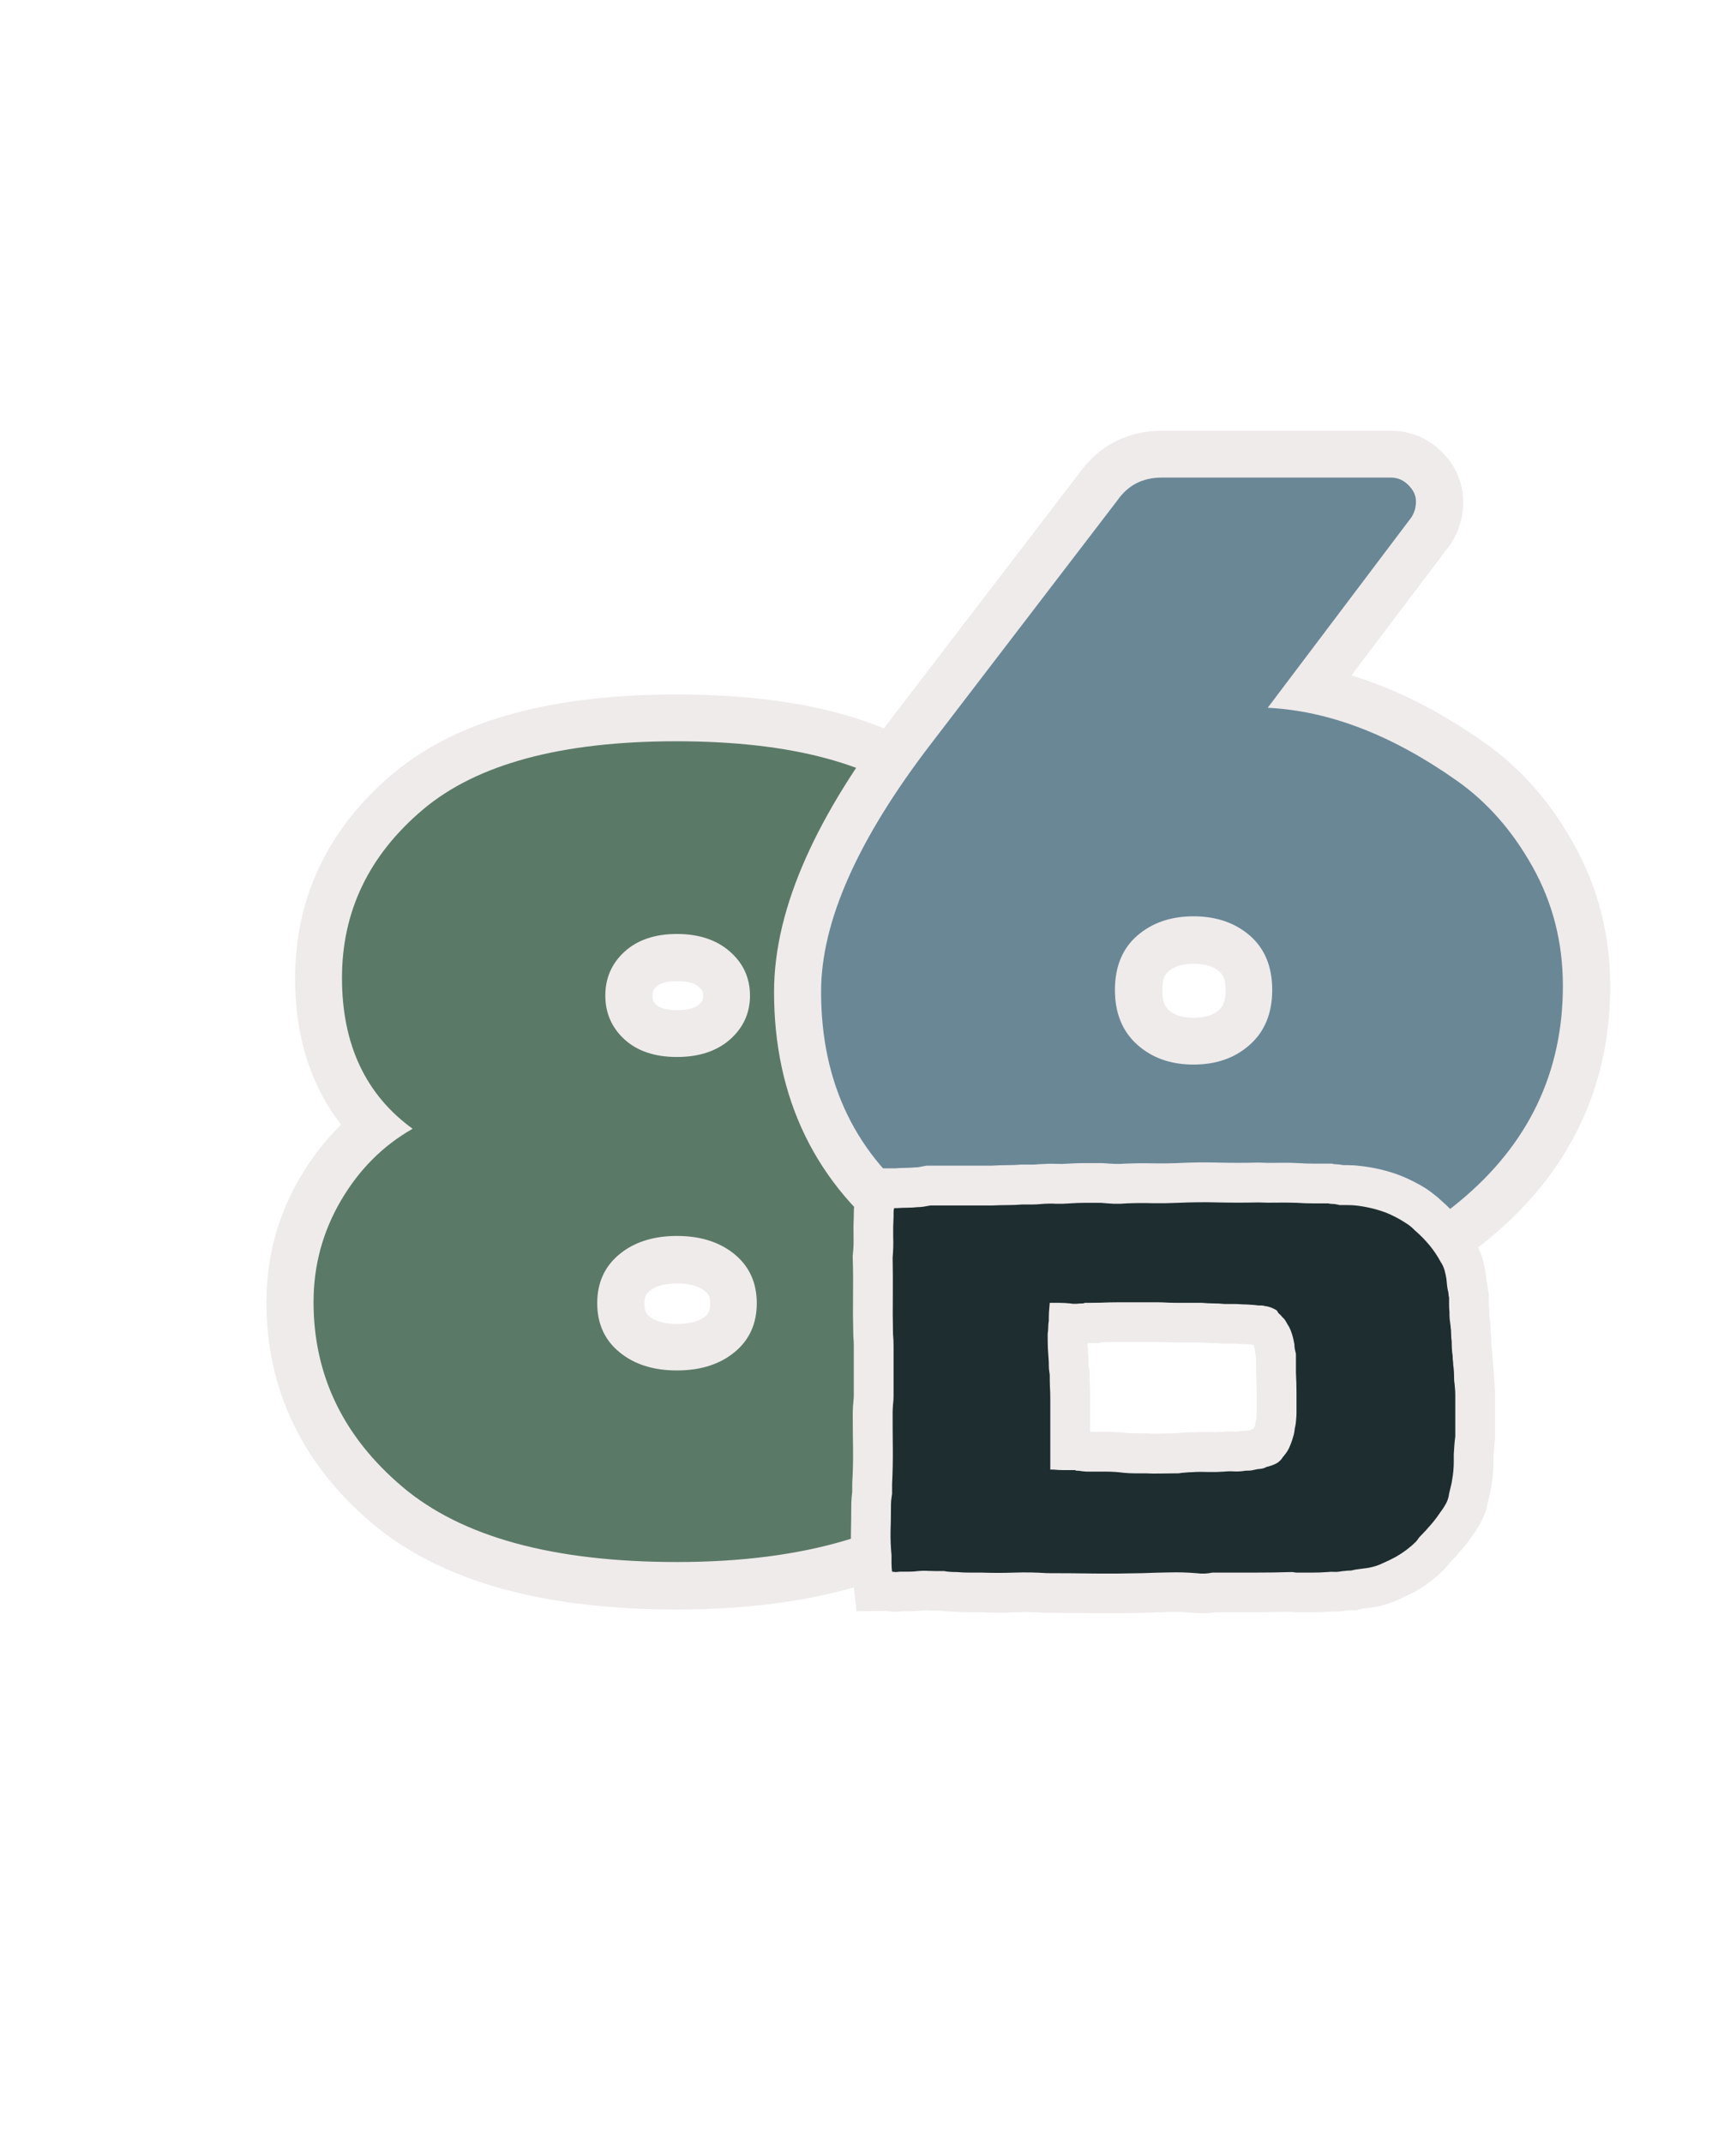
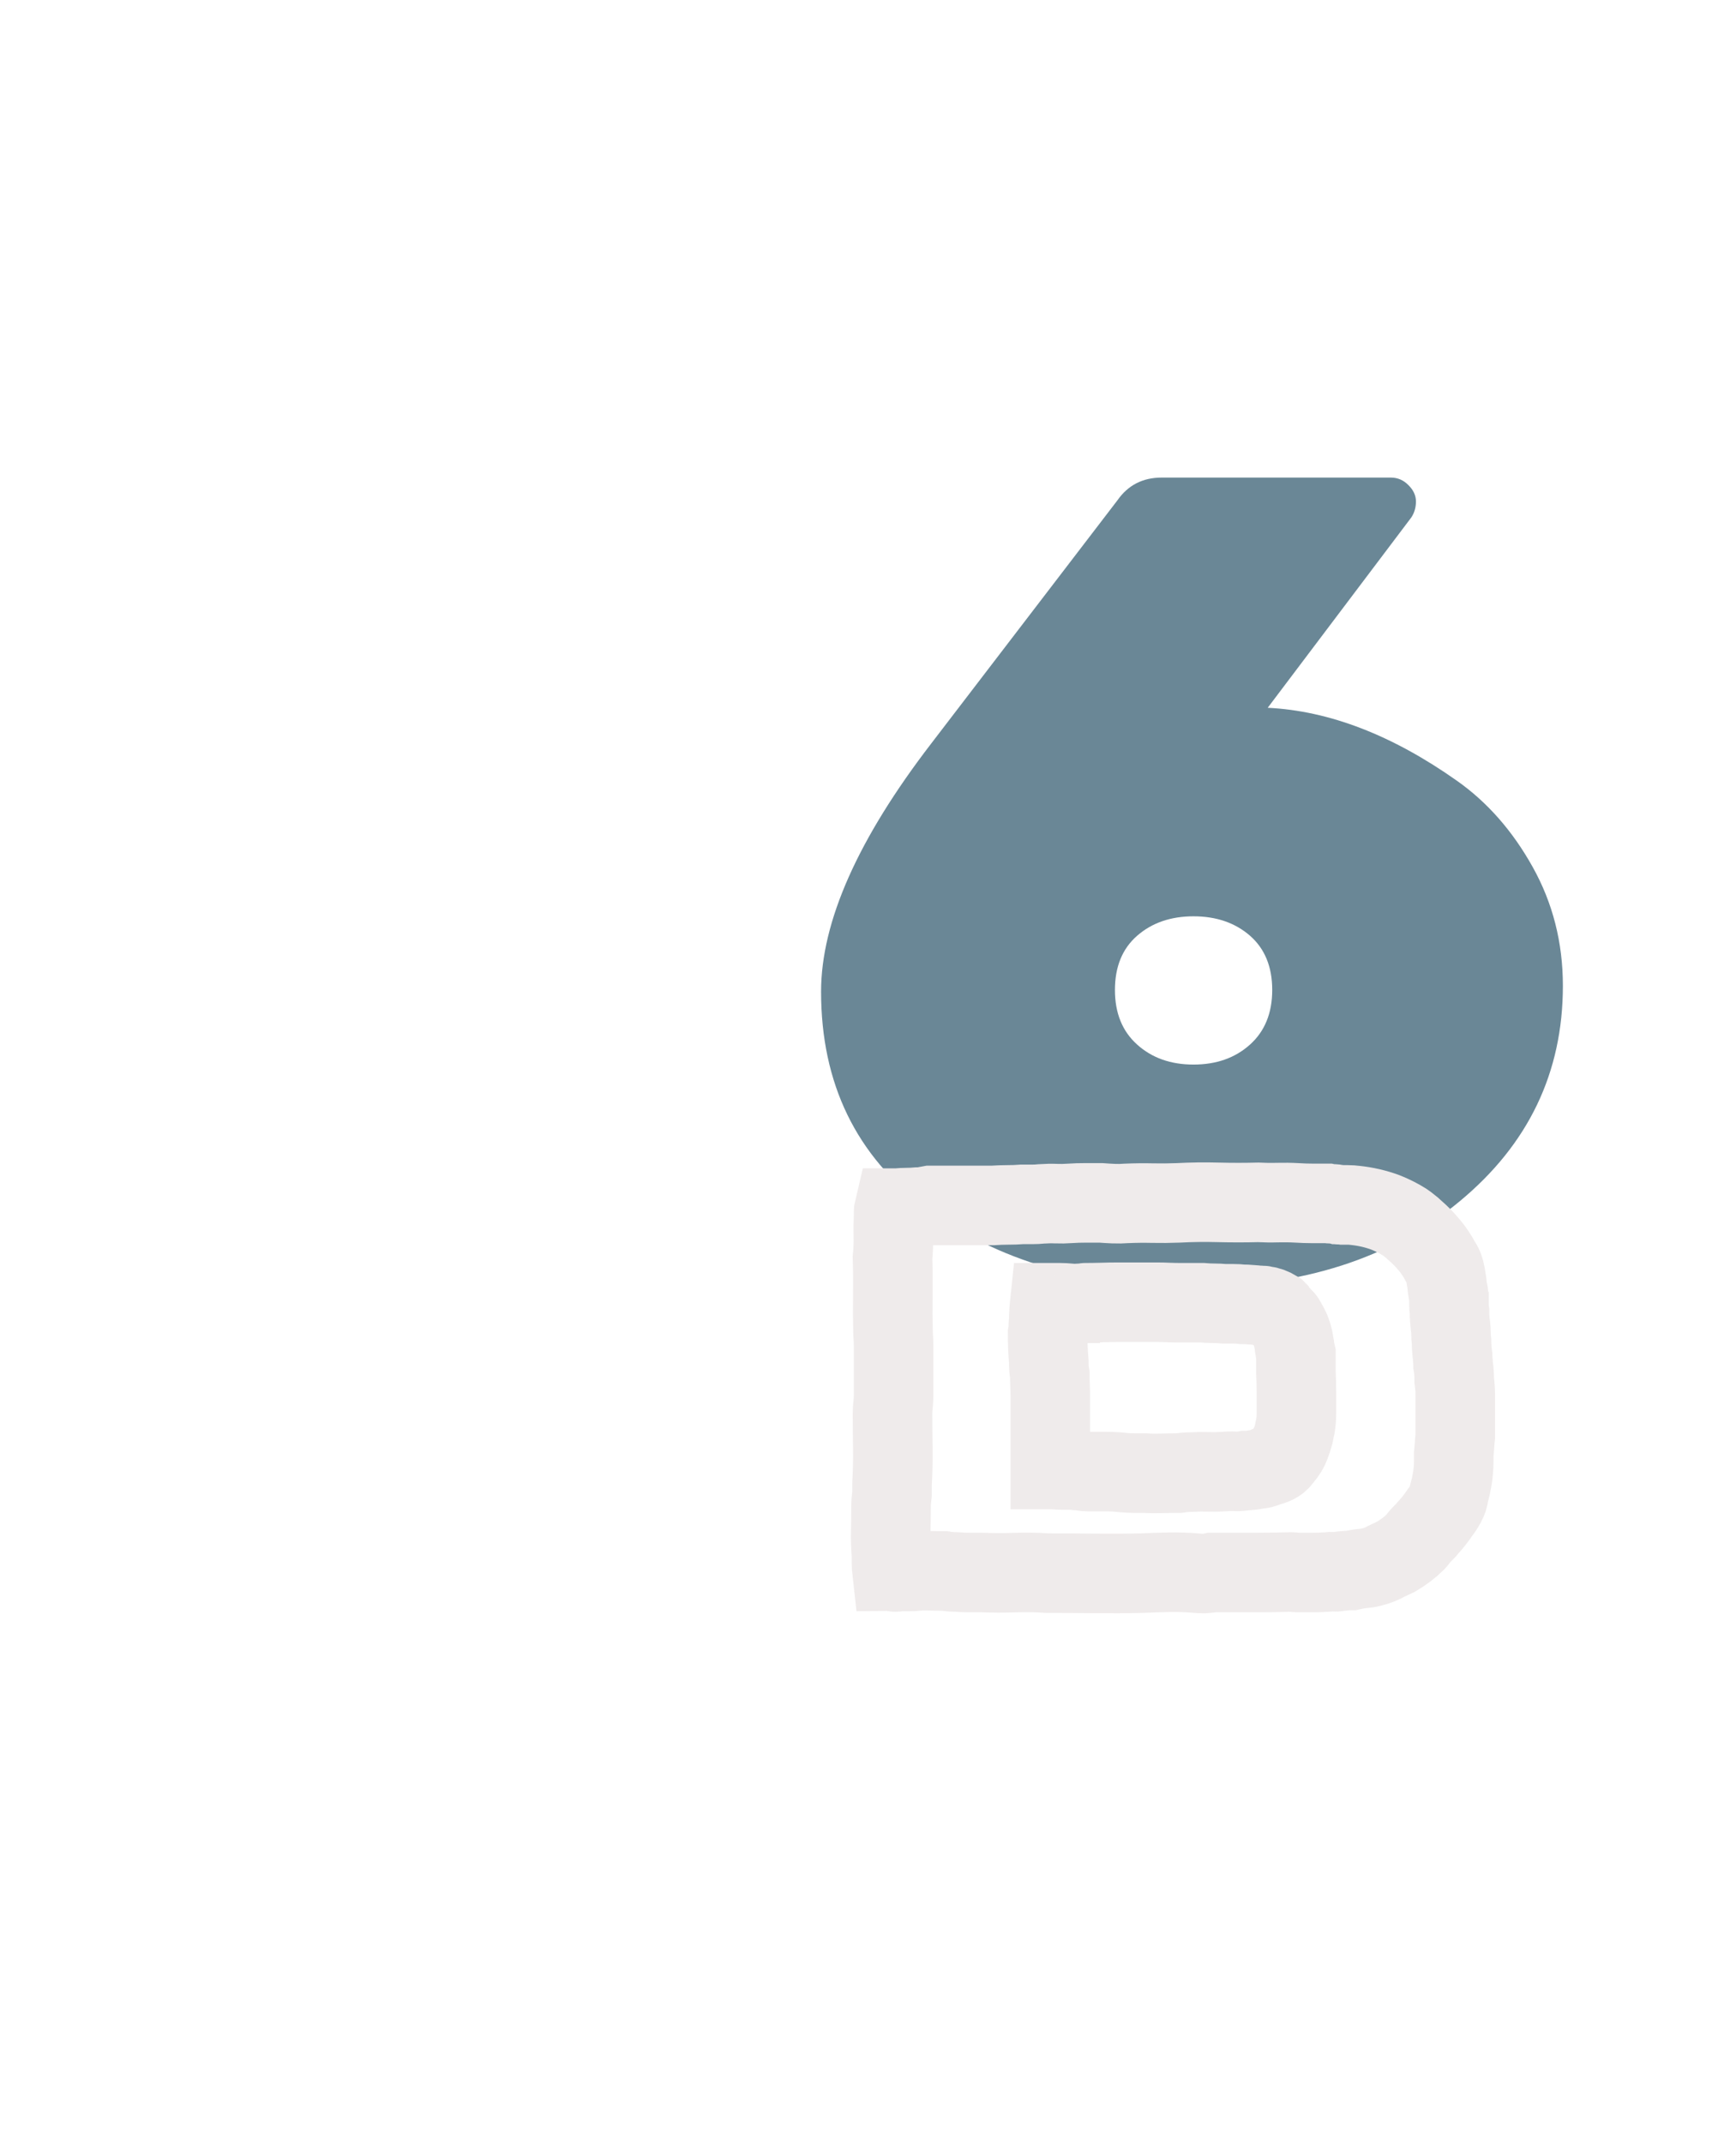
<svg xmlns="http://www.w3.org/2000/svg" version="1.0" preserveAspectRatio="xMidYMid meet" height="237" viewBox="0 0 144 177.75" zoomAndPan="magnify" width="192">
  <defs>
    <g />
    <clipPath id="fb53bdbdf1">
      <path clip-rule="nonzero" d="M 0.102 17 L 131 17 L 131 174 L 0.102 174 Z M 0.102 17" />
    </clipPath>
    <clipPath id="b3c33a92be">
-       <path clip-rule="nonzero" d="M 23 0 L 143.898 0 L 143.898 151 L 23 151 Z M 23 0" />
-     </clipPath>
+       </clipPath>
    <clipPath id="e35786929f">
      <path clip-rule="nonzero" d="M 36 62 L 143.898 62 L 143.898 168 L 36 168 Z M 36 62" />
    </clipPath>
  </defs>
  <g clip-path="url(#fb53bdbdf1)">
-     <path stroke-miterlimit="4" stroke-opacity="1" stroke-width="7.59" stroke="#efebeb" d="M 7.367 45.776 C 7.367 40.401 9.538 35.877 13.879 32.209 C 18.24 28.525 25.059 26.685 34.342 26.685 C 43.641 26.685 50.442 28.51 54.737 32.163 C 59.037 35.801 61.185 40.31 61.185 45.685 C 61.185 51.045 59.371 55.135 55.748 57.948 C 58.265 59.176 60.257 61.077 61.724 63.654 C 63.207 66.228 63.944 68.961 63.944 71.854 C 63.944 74.728 63.393 77.363 62.283 79.757 C 61.177 82.156 59.5 84.365 57.254 86.383 C 55.022 88.406 51.943 90.002 48.02 91.169 C 44.097 92.336 39.562 92.922 34.411 92.922 C 24.409 92.922 17.012 90.899 12.218 86.855 C 7.443 82.799 5.052 77.826 5.052 71.942 C 5.052 68.992 5.786 66.266 7.253 63.769 C 8.736 61.252 10.675 59.313 13.073 57.948 C 9.268 55.192 7.367 51.136 7.367 45.776 Z M 39.06 76.009 C 40.258 75.021 40.858 73.702 40.858 72.056 C 40.858 70.394 40.258 69.075 39.06 68.102 C 37.863 67.114 36.312 66.62 34.411 66.62 C 32.51 66.62 30.959 67.114 29.762 68.102 C 28.564 69.075 27.964 70.394 27.964 72.056 C 27.964 73.702 28.564 75.021 29.762 76.009 C 30.959 76.982 32.51 77.469 34.411 77.469 C 36.312 77.469 37.863 76.982 39.06 76.009 Z M 38.676 50.741 C 39.756 49.779 40.296 48.597 40.296 47.19 C 40.296 45.784 39.756 44.609 38.676 43.663 C 37.616 42.705 36.194 42.226 34.411 42.226 C 32.628 42.226 31.214 42.705 30.165 43.663 C 29.131 44.609 28.614 45.784 28.614 47.19 C 28.614 48.597 29.131 49.779 30.165 50.741 C 31.214 51.684 32.628 52.155 34.411 52.155 C 36.194 52.155 37.616 51.684 38.676 50.741 Z M 38.676 50.741" stroke-linejoin="miter" fill="none" transform="matrix(1.028, 0, -0, 1.028, 20.805, 34.075)" stroke-linecap="butt" />
-   </g>
+     </g>
  <g fill-opacity="1" fill="#5b7967">
    <g transform="translate(20.805, 128.611)">
      <g>
-         <path d="M 7.562 -47.5 C 7.562 -53.02 9.797 -57.672 14.266 -61.453 C 18.742 -65.234 25.754 -67.125 35.297 -67.125 C 44.848 -67.125 51.828 -65.25 56.234 -61.5 C 60.648 -57.75 62.859 -53.113 62.859 -47.594 C 62.859 -42.082 61 -37.879 57.281 -34.984 C 59.863 -33.723 61.91 -31.766 63.422 -29.109 C 64.941 -26.461 65.703 -23.66 65.703 -20.703 C 65.703 -17.742 65.133 -15.035 64 -12.578 C 62.863 -10.117 61.145 -7.848 58.844 -5.766 C 56.539 -3.68 53.375 -2.039 49.344 -0.844 C 45.312 0.352 40.648 0.953 35.359 0.953 C 25.086 0.953 17.492 -1.125 12.578 -5.281 C 7.66 -9.445 5.203 -14.555 5.203 -20.609 C 5.203 -23.629 5.957 -26.43 7.469 -29.016 C 8.977 -31.598 10.961 -33.586 13.422 -34.984 C 9.516 -37.816 7.562 -41.988 7.562 -47.5 Z M 40.125 -16.453 C 41.352 -17.461 41.969 -18.816 41.969 -20.516 C 41.969 -22.211 41.352 -23.566 40.125 -24.578 C 38.895 -25.586 37.301 -26.094 35.344 -26.094 C 33.395 -26.094 31.805 -25.586 30.578 -24.578 C 29.348 -23.566 28.734 -22.211 28.734 -20.516 C 28.734 -18.816 29.348 -17.461 30.578 -16.453 C 31.805 -15.441 33.395 -14.938 35.344 -14.938 C 37.301 -14.938 38.895 -15.441 40.125 -16.453 Z M 39.75 -42.391 C 40.852 -43.367 41.406 -44.582 41.406 -46.031 C 41.406 -47.488 40.852 -48.703 39.75 -49.672 C 38.645 -50.648 37.176 -51.141 35.344 -51.141 C 33.52 -51.141 32.07 -50.648 31 -49.672 C 29.938 -48.703 29.406 -47.488 29.406 -46.031 C 29.406 -44.582 29.938 -43.367 31 -42.391 C 32.07 -41.422 33.52 -40.938 35.344 -40.938 C 37.176 -40.938 38.645 -41.422 39.75 -42.391 Z M 39.75 -42.391" />
-       </g>
+         </g>
    </g>
  </g>
  <g clip-path="url(#b3c33a92be)">
    <path stroke-miterlimit="4" stroke-opacity="1" stroke-width="7.59" stroke="#efebeb" d="M 64.485 68.639 C 64.485 75.634 61.706 81.427 56.153 86.027 C 50.614 90.623 43.471 92.919 34.724 92.919 C 25.996 92.919 18.792 90.809 13.116 86.586 C 7.441 82.351 4.605 76.516 4.605 69.092 C 4.605 63.446 7.578 56.76 13.523 49.031 L 28.524 29.446 C 29.379 28.218 30.576 27.606 32.12 27.606 L 50.606 27.606 C 51.157 27.606 51.629 27.808 52.02 28.211 C 52.423 28.599 52.625 29.043 52.625 29.537 C 52.625 30.032 52.507 30.457 52.267 30.815 L 40.654 46.18 C 45.626 46.435 50.716 48.396 55.928 52.065 C 58.384 53.787 60.422 56.106 62.037 59.029 C 63.668 61.933 64.485 65.138 64.485 68.639 Z M 34.678 74.976 C 36.522 74.976 38.042 74.444 39.24 73.38 C 40.437 72.3 41.038 70.825 41.038 68.955 C 41.038 67.084 40.437 65.632 39.24 64.598 C 38.042 63.549 36.522 63.024 34.678 63.024 C 32.838 63.024 31.318 63.549 30.12 64.598 C 28.938 65.632 28.345 67.084 28.345 68.955 C 28.345 70.825 28.938 72.3 30.12 73.38 C 31.318 74.444 32.838 74.976 34.678 74.976 Z M 34.678 74.976" stroke-linejoin="miter" fill="none" transform="matrix(1.028, 0, -0, 1.028, 63.374, 11.25)" stroke-linecap="butt" />
  </g>
  <g fill-opacity="1" fill="#6a8796">
    <g transform="translate(63.374, 105.786)">
      <g>
        <path d="M 66.266 -24.016 C 66.266 -16.828 63.41 -10.867 57.703 -6.141 C 52.004 -1.41 44.664 0.953 35.688 0.953 C 26.707 0.953 19.301 -1.219 13.469 -5.562 C 7.645 -9.914 4.734 -15.906 4.734 -23.531 C 4.734 -29.332 7.785 -36.203 13.891 -44.141 L 29.312 -64.281 C 30.188 -65.539 31.41 -66.172 32.984 -66.172 L 52 -66.172 C 52.562 -66.172 53.047 -65.961 53.453 -65.547 C 53.867 -65.141 54.078 -64.688 54.078 -64.188 C 54.078 -63.688 53.945 -63.242 53.688 -62.859 L 41.781 -47.078 C 46.883 -46.828 52.113 -44.812 57.469 -41.031 C 59.988 -39.258 62.082 -36.879 63.75 -33.891 C 65.426 -30.898 66.266 -27.609 66.266 -24.016 Z M 35.625 -17.484 C 37.52 -17.484 39.082 -18.035 40.312 -19.141 C 41.539 -20.242 42.156 -21.754 42.156 -23.672 C 42.156 -25.598 41.539 -27.098 40.312 -28.172 C 39.082 -29.242 37.52 -29.781 35.625 -29.781 C 33.738 -29.781 32.18 -29.242 30.953 -28.172 C 29.723 -27.098 29.109 -25.598 29.109 -23.672 C 29.109 -21.754 29.723 -20.242 30.953 -19.141 C 32.18 -18.035 33.738 -17.484 35.625 -17.484 Z M 35.625 -17.484" />
      </g>
    </g>
  </g>
  <g clip-path="url(#e35786929f)">
    <path stroke-miterlimit="4" stroke-opacity="1" stroke-width="6.931" stroke="#efebeb" d="M 3.343 51.631 C 3.315 51.385 3.298 51.143 3.298 50.905 C 3.298 50.659 3.298 50.425 3.298 50.212 C 3.241 49.51 3.216 48.817 3.233 48.127 C 3.249 47.442 3.257 46.765 3.257 46.093 C 3.257 45.879 3.261 45.674 3.278 45.477 C 3.294 45.276 3.315 45.067 3.343 44.854 C 3.343 44.702 3.343 44.562 3.343 44.427 C 3.343 44.283 3.343 44.152 3.343 44.025 C 3.405 42.987 3.425 41.957 3.413 40.936 C 3.397 39.914 3.388 38.88 3.388 37.838 C 3.388 37.6 3.405 37.35 3.434 37.087 C 3.462 36.829 3.479 36.575 3.479 36.328 C 3.479 36.267 3.479 36.218 3.479 36.173 C 3.479 36.127 3.479 36.09 3.479 36.058 C 3.479 35.565 3.479 35.077 3.479 34.593 C 3.479 34.101 3.479 33.608 3.479 33.116 C 3.479 32.751 3.479 32.378 3.479 32 C 3.479 31.619 3.462 31.262 3.434 30.925 C 3.405 29.793 3.397 28.677 3.413 27.582 C 3.425 26.478 3.421 25.375 3.388 24.279 C 3.45 23.668 3.471 23.065 3.458 22.466 C 3.442 21.871 3.45 21.28 3.479 20.702 C 3.479 20.583 3.479 20.46 3.479 20.341 C 3.479 20.213 3.495 20.09 3.524 19.971 C 3.59 19.971 3.647 19.971 3.692 19.971 C 3.737 19.971 3.774 19.971 3.803 19.971 C 4.111 19.943 4.402 19.926 4.677 19.926 C 4.952 19.926 5.243 19.914 5.551 19.885 C 5.756 19.885 5.953 19.869 6.129 19.84 C 6.318 19.807 6.502 19.774 6.691 19.738 C 6.749 19.738 6.794 19.738 6.822 19.738 C 6.855 19.738 6.884 19.738 6.913 19.738 C 7.799 19.738 8.681 19.738 9.555 19.738 C 10.424 19.738 11.286 19.738 12.139 19.738 C 12.57 19.709 12.997 19.692 13.423 19.692 C 13.85 19.692 14.264 19.68 14.667 19.647 C 14.97 19.647 15.257 19.647 15.528 19.647 C 15.803 19.647 16.094 19.635 16.398 19.602 C 16.833 19.573 17.247 19.565 17.641 19.582 C 18.035 19.598 18.433 19.59 18.827 19.561 C 19.29 19.528 19.75 19.516 20.201 19.516 C 20.664 19.516 21.108 19.516 21.534 19.516 C 21.899 19.545 22.273 19.565 22.654 19.582 C 23.04 19.598 23.417 19.59 23.782 19.561 C 24.541 19.528 25.296 19.52 26.043 19.537 C 26.794 19.553 27.536 19.545 28.267 19.516 C 29.432 19.454 30.597 19.438 31.77 19.471 C 32.948 19.5 34.105 19.5 35.237 19.471 C 35.819 19.5 36.382 19.508 36.927 19.491 C 37.477 19.479 38.047 19.483 38.626 19.516 C 39.081 19.545 39.536 19.561 39.992 19.561 C 40.455 19.561 40.903 19.561 41.333 19.561 C 41.485 19.59 41.616 19.602 41.735 19.602 C 41.863 19.602 41.986 19.619 42.105 19.647 C 42.166 19.647 42.22 19.655 42.265 19.672 C 42.314 19.684 42.355 19.692 42.388 19.692 C 42.593 19.692 42.814 19.692 43.044 19.692 C 43.278 19.692 43.5 19.709 43.717 19.738 C 44.628 19.836 45.497 20.037 46.322 20.341 C 46.933 20.583 47.504 20.87 48.025 21.202 C 48.172 21.301 48.32 21.411 48.472 21.539 C 48.628 21.658 48.767 21.777 48.886 21.896 C 49.346 22.293 49.768 22.72 50.15 23.184 C 50.531 23.639 50.86 24.127 51.134 24.648 C 51.29 24.858 51.405 25.1 51.479 25.375 C 51.553 25.653 51.606 25.912 51.635 26.158 C 51.668 26.31 51.688 26.478 51.705 26.663 C 51.717 26.843 51.742 27.007 51.77 27.167 C 51.807 27.253 51.828 27.348 51.828 27.446 C 51.828 27.537 51.84 27.639 51.873 27.758 C 51.873 27.976 51.873 28.185 51.873 28.386 C 51.873 28.579 51.885 28.784 51.918 29.001 C 51.918 29.21 51.922 29.416 51.939 29.617 C 51.955 29.818 51.975 30.023 52.004 30.232 C 52.004 30.261 52.004 30.277 52.004 30.277 C 52.037 30.49 52.049 30.708 52.049 30.925 C 52.049 31.143 52.066 31.368 52.094 31.606 C 52.094 31.824 52.103 32.033 52.119 32.234 C 52.131 32.427 52.156 32.632 52.185 32.849 C 52.185 32.968 52.193 33.091 52.209 33.219 C 52.222 33.338 52.23 33.477 52.23 33.633 C 52.267 33.842 52.291 34.06 52.308 34.294 C 52.324 34.523 52.332 34.757 52.332 34.995 C 52.361 35.213 52.382 35.422 52.398 35.623 C 52.414 35.816 52.419 36.021 52.419 36.238 C 52.419 36.821 52.419 37.416 52.419 38.027 C 52.419 38.638 52.419 39.249 52.419 39.861 C 52.39 40.103 52.369 40.357 52.353 40.636 C 52.337 40.911 52.316 41.169 52.287 41.416 C 52.287 41.539 52.287 41.645 52.287 41.744 C 52.287 41.83 52.287 41.937 52.287 42.056 C 52.287 42.577 52.238 43.114 52.14 43.668 C 52.111 43.844 52.074 44.037 52.029 44.238 C 51.984 44.431 51.93 44.636 51.873 44.854 C 51.84 45.157 51.75 45.448 51.594 45.723 C 51.442 46.002 51.274 46.257 51.089 46.495 C 50.782 46.958 50.433 47.401 50.039 47.828 C 49.949 47.955 49.846 48.07 49.735 48.173 C 49.633 48.279 49.514 48.394 49.387 48.521 C 49.329 48.579 49.268 48.657 49.21 48.743 C 49.149 48.833 49.075 48.927 48.985 49.026 C 48.464 49.539 47.881 49.982 47.241 50.355 C 47.052 50.445 46.86 50.536 46.659 50.626 C 46.466 50.712 46.277 50.806 46.101 50.905 C 45.727 51.081 45.296 51.221 44.812 51.319 C 44.566 51.348 44.32 51.377 44.074 51.405 C 43.836 51.438 43.594 51.483 43.348 51.541 C 43.163 51.541 42.983 51.549 42.81 51.565 C 42.646 51.578 42.474 51.602 42.297 51.631 C 42.142 51.66 41.977 51.668 41.805 51.652 C 41.641 51.639 41.465 51.648 41.28 51.676 C 40.853 51.705 40.418 51.721 39.971 51.721 C 39.528 51.721 39.097 51.721 38.671 51.721 C 38.581 51.721 38.498 51.713 38.416 51.697 C 38.338 51.684 38.256 51.676 38.17 51.676 C 37.132 51.705 36.082 51.721 35.024 51.721 C 33.973 51.721 32.915 51.721 31.848 51.721 C 31.75 51.721 31.651 51.721 31.545 51.721 C 31.442 51.721 31.339 51.721 31.245 51.721 C 30.818 51.816 30.347 51.836 29.821 51.775 C 29.062 51.709 28.291 51.684 27.508 51.697 C 26.732 51.713 25.949 51.738 25.157 51.775 C 23.778 51.808 22.396 51.812 21.009 51.799 C 19.622 51.783 18.236 51.775 16.857 51.775 C 15.91 51.709 14.962 51.693 14.018 51.73 C 13.071 51.762 12.106 51.758 11.13 51.721 C 10.794 51.721 10.445 51.721 10.08 51.721 C 9.715 51.721 9.35 51.705 8.984 51.676 C 8.796 51.676 8.611 51.668 8.422 51.652 C 8.246 51.639 8.065 51.615 7.885 51.586 C 7.819 51.586 7.75 51.586 7.676 51.586 C 7.598 51.586 7.532 51.586 7.471 51.586 C 7.167 51.586 6.859 51.578 6.556 51.565 C 6.248 51.549 5.928 51.557 5.592 51.586 C 5.345 51.615 5.099 51.631 4.853 51.631 C 4.607 51.631 4.365 51.631 4.127 51.631 C 4.033 51.631 3.946 51.639 3.873 51.652 C 3.795 51.668 3.713 51.676 3.626 51.676 C 3.585 51.676 3.544 51.668 3.503 51.652 C 3.458 51.639 3.405 51.631 3.343 51.631 Z M 17.091 28.218 C 17.062 28.492 17.042 28.763 17.025 29.022 C 17.009 29.284 17.005 29.535 17.005 29.772 C 16.972 29.957 16.96 30.146 16.96 30.33 C 16.96 30.511 16.939 30.708 16.902 30.925 C 16.902 31.319 16.911 31.725 16.927 32.144 C 16.948 32.554 16.972 32.973 17.005 33.395 C 17.005 33.428 17.005 33.44 17.005 33.44 C 17.005 33.629 17.009 33.814 17.025 34.002 C 17.042 34.179 17.062 34.343 17.091 34.495 C 17.091 34.827 17.099 35.163 17.116 35.5 C 17.132 35.836 17.136 36.177 17.136 36.517 C 17.136 37.494 17.136 38.478 17.136 39.471 C 17.136 40.464 17.136 41.448 17.136 42.425 C 17.136 42.454 17.136 42.499 17.136 42.56 C 17.136 42.618 17.136 42.683 17.136 42.749 C 17.198 42.749 17.243 42.749 17.272 42.749 C 17.3 42.749 17.333 42.749 17.362 42.749 C 17.698 42.778 18.027 42.794 18.347 42.794 C 18.667 42.794 18.978 42.794 19.286 42.794 C 19.323 42.794 19.348 42.802 19.364 42.815 C 19.38 42.831 19.401 42.839 19.43 42.839 C 19.581 42.839 19.746 42.852 19.922 42.884 C 20.111 42.913 20.283 42.929 20.439 42.929 C 20.952 42.929 21.473 42.929 21.994 42.929 C 22.515 42.929 23.019 42.958 23.503 43.016 C 23.84 43.048 24.168 43.061 24.488 43.061 C 24.808 43.061 25.12 43.061 25.428 43.061 C 25.858 43.094 26.297 43.098 26.736 43.085 C 27.175 43.069 27.61 43.061 28.045 43.061 C 28.102 43.061 28.156 43.061 28.201 43.061 C 28.246 43.061 28.283 43.061 28.312 43.061 C 28.5 43.032 28.689 43.012 28.882 42.995 C 29.083 42.979 29.28 42.971 29.465 42.971 C 29.92 42.942 30.375 42.934 30.831 42.95 C 31.294 42.966 31.77 42.958 32.263 42.929 C 32.566 42.897 32.882 42.888 33.202 42.905 C 33.522 42.921 33.834 42.897 34.142 42.839 C 34.289 42.839 34.441 42.831 34.589 42.815 C 34.745 42.802 34.884 42.778 35.003 42.749 C 35.159 42.72 35.319 42.696 35.483 42.683 C 35.655 42.659 35.815 42.601 35.963 42.515 C 36.271 42.454 36.554 42.359 36.816 42.224 C 37.075 42.08 37.28 41.871 37.432 41.596 C 37.432 41.596 37.436 41.596 37.452 41.596 C 37.473 41.596 37.485 41.58 37.485 41.551 C 37.723 41.276 37.904 40.977 38.023 40.657 C 38.15 40.337 38.256 40.008 38.347 39.672 C 38.375 39.524 38.4 39.397 38.416 39.29 C 38.437 39.18 38.462 39.065 38.494 38.946 C 38.523 38.757 38.544 38.577 38.56 38.396 C 38.576 38.212 38.581 38.023 38.581 37.838 C 38.581 37.227 38.581 36.632 38.581 36.058 C 38.581 35.479 38.568 34.897 38.539 34.314 C 38.539 34.068 38.539 33.826 38.539 33.588 C 38.539 33.342 38.539 33.108 38.539 32.895 C 38.539 32.833 38.539 32.788 38.539 32.759 C 38.539 32.73 38.539 32.698 38.539 32.657 C 38.507 32.509 38.474 32.369 38.437 32.234 C 38.408 32.09 38.392 31.959 38.392 31.84 C 38.302 31.229 38.15 30.728 37.932 30.33 C 37.842 30.175 37.76 30.023 37.686 29.875 C 37.612 29.715 37.497 29.58 37.342 29.461 C 37.28 29.362 37.202 29.276 37.108 29.202 C 37.017 29.128 36.944 29.03 36.882 28.911 C 36.882 28.911 36.874 28.903 36.862 28.89 C 36.845 28.874 36.837 28.866 36.837 28.866 C 36.472 28.648 36.135 28.525 35.832 28.497 C 35.742 28.468 35.647 28.451 35.553 28.451 C 35.463 28.451 35.372 28.451 35.282 28.451 C 35.065 28.423 34.835 28.398 34.589 28.386 C 34.351 28.361 34.109 28.353 33.863 28.353 C 33.616 28.32 33.354 28.308 33.079 28.308 C 32.804 28.308 32.546 28.308 32.308 28.308 C 32 28.279 31.688 28.263 31.368 28.263 C 31.048 28.263 30.72 28.246 30.384 28.218 C 30.076 28.218 29.756 28.218 29.419 28.218 C 29.083 28.218 28.751 28.218 28.414 28.218 C 28.107 28.218 27.782 28.209 27.442 28.197 C 27.106 28.181 26.769 28.172 26.433 28.172 C 25.858 28.172 25.296 28.172 24.747 28.172 C 24.193 28.172 23.627 28.172 23.044 28.172 C 22.56 28.172 22.08 28.181 21.6 28.197 C 21.132 28.209 20.664 28.218 20.201 28.218 C 20.115 28.218 20.053 28.234 20.024 28.263 C 19.807 28.263 19.598 28.271 19.397 28.283 C 19.204 28.3 19.015 28.291 18.827 28.263 C 18.523 28.234 18.232 28.218 17.953 28.218 C 17.686 28.218 17.399 28.218 17.091 28.218 Z M 17.091 28.218" stroke-linejoin="miter" fill="none" transform="matrix(0.952, 0, 0, 0.952, 70.809, 81.195)" stroke-linecap="butt" />
  </g>
  <g fill-opacity="1" fill="#1e2d2f">
    <g transform="translate(70.809, 130.707)">
      <g>
-         <path d="M 3.188 -0.344 C 3.156 -0.582 3.141 -0.816 3.141 -1.047 C 3.141 -1.273 3.141 -1.492 3.141 -1.703 C 3.078 -2.367 3.051 -3.031 3.062 -3.688 C 3.082 -4.344 3.094 -4.988 3.094 -5.625 C 3.094 -5.832 3.098 -6.031 3.109 -6.219 C 3.129 -6.406 3.156 -6.602 3.188 -6.812 C 3.188 -6.957 3.188 -7.094 3.188 -7.219 C 3.188 -7.352 3.188 -7.477 3.188 -7.594 C 3.238 -8.582 3.258 -9.562 3.25 -10.531 C 3.238 -11.508 3.234 -12.492 3.234 -13.484 C 3.234 -13.711 3.242 -13.953 3.266 -14.203 C 3.297 -14.453 3.312 -14.691 3.312 -14.922 C 3.312 -14.973 3.312 -15.02 3.312 -15.062 C 3.312 -15.113 3.312 -15.156 3.312 -15.188 C 3.312 -15.645 3.312 -16.109 3.312 -16.578 C 3.312 -17.047 3.312 -17.508 3.312 -17.969 C 3.312 -18.32 3.312 -18.68 3.312 -19.047 C 3.312 -19.41 3.297 -19.75 3.266 -20.062 C 3.242 -21.145 3.238 -22.207 3.25 -23.25 C 3.258 -24.301 3.254 -25.348 3.234 -26.391 C 3.285 -26.973 3.301 -27.547 3.281 -28.109 C 3.27 -28.68 3.281 -29.242 3.312 -29.797 C 3.312 -29.91 3.312 -30.023 3.312 -30.141 C 3.312 -30.254 3.328 -30.375 3.359 -30.5 C 3.422 -30.5 3.473 -30.5 3.516 -30.5 C 3.555 -30.5 3.594 -30.5 3.625 -30.5 C 3.914 -30.52 4.191 -30.531 4.453 -30.531 C 4.711 -30.531 4.988 -30.547 5.281 -30.578 C 5.477 -30.578 5.664 -30.594 5.844 -30.625 C 6.02 -30.656 6.195 -30.688 6.375 -30.719 C 6.426 -30.719 6.469 -30.719 6.5 -30.719 C 6.531 -30.719 6.562 -30.719 6.594 -30.719 C 7.438 -30.719 8.27 -30.719 9.094 -30.719 C 9.926 -30.719 10.75 -30.719 11.562 -30.719 C 11.969 -30.738 12.375 -30.75 12.781 -30.75 C 13.188 -30.75 13.578 -30.766 13.953 -30.797 C 14.242 -30.797 14.52 -30.797 14.781 -30.797 C 15.051 -30.797 15.332 -30.812 15.625 -30.844 C 16.031 -30.875 16.422 -30.879 16.797 -30.859 C 17.172 -30.848 17.551 -30.859 17.938 -30.891 C 18.363 -30.922 18.797 -30.938 19.234 -30.938 C 19.672 -30.938 20.094 -30.938 20.5 -30.938 C 20.852 -30.906 21.211 -30.879 21.578 -30.859 C 21.941 -30.848 22.297 -30.859 22.641 -30.891 C 23.367 -30.922 24.086 -30.926 24.797 -30.906 C 25.516 -30.895 26.223 -30.906 26.922 -30.938 C 28.023 -30.988 29.133 -31 30.25 -30.969 C 31.375 -30.945 32.473 -30.945 33.547 -30.969 C 34.098 -30.945 34.633 -30.941 35.156 -30.953 C 35.688 -30.961 36.227 -30.957 36.781 -30.938 C 37.219 -30.906 37.648 -30.891 38.078 -30.891 C 38.516 -30.891 38.938 -30.891 39.344 -30.891 C 39.488 -30.859 39.617 -30.844 39.734 -30.844 C 39.859 -30.844 39.977 -30.828 40.094 -30.797 C 40.145 -30.797 40.191 -30.785 40.234 -30.766 C 40.285 -30.754 40.328 -30.75 40.359 -30.75 C 40.555 -30.75 40.766 -30.75 40.984 -30.75 C 41.203 -30.75 41.414 -30.738 41.625 -30.719 C 42.488 -30.625 43.316 -30.43 44.109 -30.141 C 44.691 -29.91 45.227 -29.633 45.719 -29.312 C 45.863 -29.227 46.008 -29.129 46.156 -29.016 C 46.301 -28.898 46.43 -28.781 46.547 -28.656 C 46.984 -28.281 47.383 -27.875 47.75 -27.438 C 48.113 -27 48.426 -26.535 48.688 -26.047 C 48.832 -25.836 48.941 -25.602 49.016 -25.344 C 49.086 -25.082 49.141 -24.836 49.172 -24.609 C 49.191 -24.461 49.207 -24.301 49.219 -24.125 C 49.238 -23.945 49.266 -23.785 49.297 -23.641 C 49.328 -23.555 49.344 -23.469 49.344 -23.375 C 49.344 -23.289 49.359 -23.191 49.391 -23.078 C 49.391 -22.867 49.391 -22.672 49.391 -22.484 C 49.391 -22.297 49.398 -22.102 49.422 -21.906 C 49.422 -21.695 49.426 -21.5 49.438 -21.312 C 49.457 -21.125 49.484 -20.926 49.516 -20.719 C 49.516 -20.688 49.516 -20.672 49.516 -20.672 C 49.547 -20.473 49.562 -20.27 49.562 -20.062 C 49.562 -19.863 49.578 -19.645 49.609 -19.406 C 49.609 -19.207 49.613 -19.016 49.625 -18.828 C 49.633 -18.641 49.656 -18.441 49.688 -18.234 C 49.688 -18.117 49.691 -18.004 49.703 -17.891 C 49.723 -17.773 49.734 -17.645 49.734 -17.5 C 49.766 -17.289 49.785 -17.078 49.797 -16.859 C 49.805 -16.641 49.812 -16.414 49.812 -16.188 C 49.844 -15.977 49.863 -15.781 49.875 -15.594 C 49.895 -15.406 49.906 -15.207 49.906 -15 C 49.906 -14.445 49.906 -13.879 49.906 -13.297 C 49.906 -12.723 49.906 -12.145 49.906 -11.562 C 49.875 -11.332 49.848 -11.082 49.828 -10.812 C 49.816 -10.551 49.801 -10.305 49.781 -10.078 C 49.781 -9.961 49.781 -9.859 49.781 -9.766 C 49.781 -9.68 49.781 -9.582 49.781 -9.469 C 49.781 -8.969 49.734 -8.457 49.641 -7.938 C 49.617 -7.758 49.582 -7.578 49.531 -7.391 C 49.488 -7.203 49.441 -7.008 49.391 -6.812 C 49.359 -6.52 49.27 -6.238 49.125 -5.969 C 48.977 -5.707 48.816 -5.461 48.641 -5.234 C 48.348 -4.797 48.016 -4.375 47.641 -3.969 C 47.547 -3.852 47.445 -3.742 47.344 -3.641 C 47.25 -3.535 47.145 -3.426 47.031 -3.312 C 46.969 -3.258 46.906 -3.188 46.844 -3.094 C 46.789 -3.008 46.723 -2.922 46.641 -2.828 C 46.141 -2.336 45.586 -1.922 44.984 -1.578 C 44.805 -1.484 44.625 -1.391 44.438 -1.297 C 44.25 -1.211 44.066 -1.129 43.891 -1.047 C 43.535 -0.867 43.129 -0.738 42.672 -0.656 C 42.43 -0.625 42.195 -0.594 41.969 -0.562 C 41.738 -0.539 41.504 -0.5 41.266 -0.438 C 41.086 -0.438 40.922 -0.426 40.766 -0.406 C 40.609 -0.395 40.441 -0.375 40.266 -0.344 C 40.117 -0.32 39.961 -0.316 39.797 -0.328 C 39.641 -0.336 39.477 -0.332 39.312 -0.312 C 38.906 -0.281 38.488 -0.266 38.062 -0.266 C 37.645 -0.266 37.227 -0.266 36.812 -0.266 C 36.727 -0.266 36.648 -0.27 36.578 -0.281 C 36.504 -0.301 36.426 -0.312 36.344 -0.312 C 35.352 -0.281 34.352 -0.266 33.344 -0.266 C 32.344 -0.266 31.332 -0.266 30.312 -0.266 C 30.227 -0.266 30.133 -0.266 30.031 -0.266 C 29.938 -0.266 29.844 -0.266 29.75 -0.266 C 29.344 -0.172 28.895 -0.156 28.406 -0.219 C 27.676 -0.281 26.938 -0.301 26.188 -0.281 C 25.445 -0.27 24.703 -0.25 23.953 -0.219 C 22.641 -0.188 21.32 -0.176 20 -0.188 C 18.676 -0.207 17.359 -0.219 16.047 -0.219 C 15.148 -0.281 14.25 -0.297 13.344 -0.266 C 12.445 -0.234 11.531 -0.234 10.594 -0.266 C 10.281 -0.266 9.945 -0.266 9.594 -0.266 C 9.25 -0.266 8.898 -0.281 8.547 -0.312 C 8.367 -0.312 8.191 -0.316 8.016 -0.328 C 7.848 -0.336 7.676 -0.359 7.5 -0.391 C 7.445 -0.391 7.383 -0.391 7.312 -0.391 C 7.238 -0.391 7.172 -0.391 7.109 -0.391 C 6.816 -0.391 6.523 -0.395 6.234 -0.406 C 5.941 -0.426 5.641 -0.422 5.328 -0.391 C 5.086 -0.359 4.852 -0.344 4.625 -0.344 C 4.395 -0.344 4.16 -0.344 3.922 -0.344 C 3.836 -0.344 3.758 -0.336 3.688 -0.328 C 3.613 -0.316 3.535 -0.312 3.453 -0.312 C 3.422 -0.312 3.379 -0.316 3.328 -0.328 C 3.285 -0.336 3.238 -0.344 3.188 -0.344 Z M 16.266 -22.641 C 16.242 -22.379 16.223 -22.125 16.203 -21.875 C 16.191 -21.625 16.188 -21.383 16.188 -21.156 C 16.156 -20.977 16.141 -20.801 16.141 -20.625 C 16.141 -20.457 16.125 -20.27 16.094 -20.062 C 16.094 -19.688 16.098 -19.301 16.109 -18.906 C 16.129 -18.52 16.156 -18.125 16.188 -17.719 C 16.188 -17.688 16.188 -17.672 16.188 -17.672 C 16.188 -17.492 16.191 -17.316 16.203 -17.141 C 16.223 -16.973 16.242 -16.816 16.266 -16.672 C 16.266 -16.348 16.27 -16.023 16.281 -15.703 C 16.301 -15.379 16.312 -15.062 16.312 -14.75 C 16.312 -13.812 16.312 -12.867 16.312 -11.922 C 16.312 -10.984 16.312 -10.051 16.312 -9.125 C 16.312 -9.094 16.312 -9.047 16.312 -8.984 C 16.312 -8.93 16.312 -8.875 16.312 -8.812 C 16.375 -8.812 16.414 -8.812 16.438 -8.812 C 16.469 -8.812 16.5 -8.812 16.531 -8.812 C 16.852 -8.781 17.164 -8.766 17.469 -8.766 C 17.781 -8.766 18.078 -8.766 18.359 -8.766 C 18.391 -8.766 18.41 -8.754 18.422 -8.734 C 18.441 -8.723 18.469 -8.719 18.5 -8.719 C 18.645 -8.719 18.801 -8.703 18.969 -8.672 C 19.145 -8.648 19.305 -8.641 19.453 -8.641 C 19.953 -8.641 20.445 -8.641 20.938 -8.641 C 21.438 -8.641 21.914 -8.609 22.375 -8.547 C 22.695 -8.516 23.008 -8.5 23.312 -8.5 C 23.625 -8.5 23.926 -8.5 24.219 -8.5 C 24.625 -8.477 25.035 -8.473 25.453 -8.484 C 25.879 -8.492 26.297 -8.5 26.703 -8.5 C 26.754 -8.5 26.801 -8.5 26.844 -8.5 C 26.895 -8.5 26.93 -8.5 26.953 -8.5 C 27.129 -8.531 27.312 -8.551 27.5 -8.562 C 27.695 -8.582 27.879 -8.594 28.047 -8.594 C 28.484 -8.625 28.922 -8.629 29.359 -8.609 C 29.797 -8.598 30.25 -8.609 30.719 -8.641 C 31 -8.672 31.289 -8.676 31.594 -8.656 C 31.906 -8.645 32.207 -8.664 32.5 -8.719 C 32.645 -8.719 32.789 -8.723 32.938 -8.734 C 33.082 -8.754 33.211 -8.781 33.328 -8.812 C 33.473 -8.844 33.625 -8.863 33.781 -8.875 C 33.945 -8.895 34.102 -8.945 34.25 -9.031 C 34.539 -9.094 34.805 -9.188 35.047 -9.312 C 35.297 -9.445 35.492 -9.645 35.641 -9.906 C 35.641 -9.906 35.645 -9.906 35.656 -9.906 C 35.676 -9.906 35.688 -9.922 35.688 -9.953 C 35.914 -10.211 36.086 -10.492 36.203 -10.797 C 36.328 -11.098 36.43 -11.41 36.516 -11.734 C 36.547 -11.879 36.566 -12.004 36.578 -12.109 C 36.586 -12.211 36.609 -12.32 36.641 -12.438 C 36.672 -12.602 36.691 -12.773 36.703 -12.953 C 36.723 -13.129 36.734 -13.305 36.734 -13.484 C 36.734 -14.066 36.734 -14.633 36.734 -15.188 C 36.734 -15.738 36.719 -16.289 36.688 -16.844 C 36.688 -17.07 36.688 -17.301 36.688 -17.531 C 36.688 -17.77 36.688 -17.988 36.688 -18.188 C 36.688 -18.25 36.688 -18.289 36.688 -18.312 C 36.688 -18.344 36.688 -18.375 36.688 -18.406 C 36.656 -18.551 36.625 -18.688 36.594 -18.812 C 36.57 -18.945 36.562 -19.07 36.562 -19.188 C 36.469 -19.77 36.32 -20.254 36.125 -20.641 C 36.031 -20.785 35.945 -20.926 35.875 -21.062 C 35.801 -21.207 35.691 -21.344 35.547 -21.469 C 35.492 -21.551 35.422 -21.629 35.328 -21.703 C 35.242 -21.773 35.176 -21.867 35.125 -21.984 C 35.125 -21.984 35.113 -21.988 35.094 -22 C 35.082 -22.02 35.078 -22.031 35.078 -22.031 C 34.723 -22.238 34.398 -22.352 34.109 -22.375 C 34.023 -22.406 33.938 -22.422 33.844 -22.422 C 33.758 -22.422 33.676 -22.422 33.594 -22.422 C 33.383 -22.453 33.164 -22.473 32.938 -22.484 C 32.707 -22.504 32.473 -22.516 32.234 -22.516 C 32.004 -22.535 31.758 -22.547 31.5 -22.547 C 31.238 -22.547 30.988 -22.547 30.75 -22.547 C 30.457 -22.578 30.16 -22.594 29.859 -22.594 C 29.555 -22.594 29.242 -22.609 28.922 -22.641 C 28.629 -22.641 28.32 -22.641 28 -22.641 C 27.688 -22.641 27.367 -22.641 27.047 -22.641 C 26.754 -22.641 26.445 -22.645 26.125 -22.656 C 25.812 -22.676 25.492 -22.688 25.172 -22.688 C 24.617 -22.688 24.078 -22.688 23.547 -22.688 C 23.023 -22.688 22.488 -22.688 21.938 -22.688 C 21.477 -22.688 21.02 -22.676 20.562 -22.656 C 20.113 -22.645 19.672 -22.641 19.234 -22.641 C 19.148 -22.641 19.094 -22.625 19.062 -22.594 C 18.863 -22.594 18.664 -22.582 18.469 -22.562 C 18.281 -22.551 18.102 -22.562 17.938 -22.594 C 17.645 -22.625 17.363 -22.641 17.094 -22.641 C 16.832 -22.641 16.555 -22.641 16.266 -22.641 Z M 16.266 -22.641" />
-       </g>
+         </g>
    </g>
  </g>
</svg>